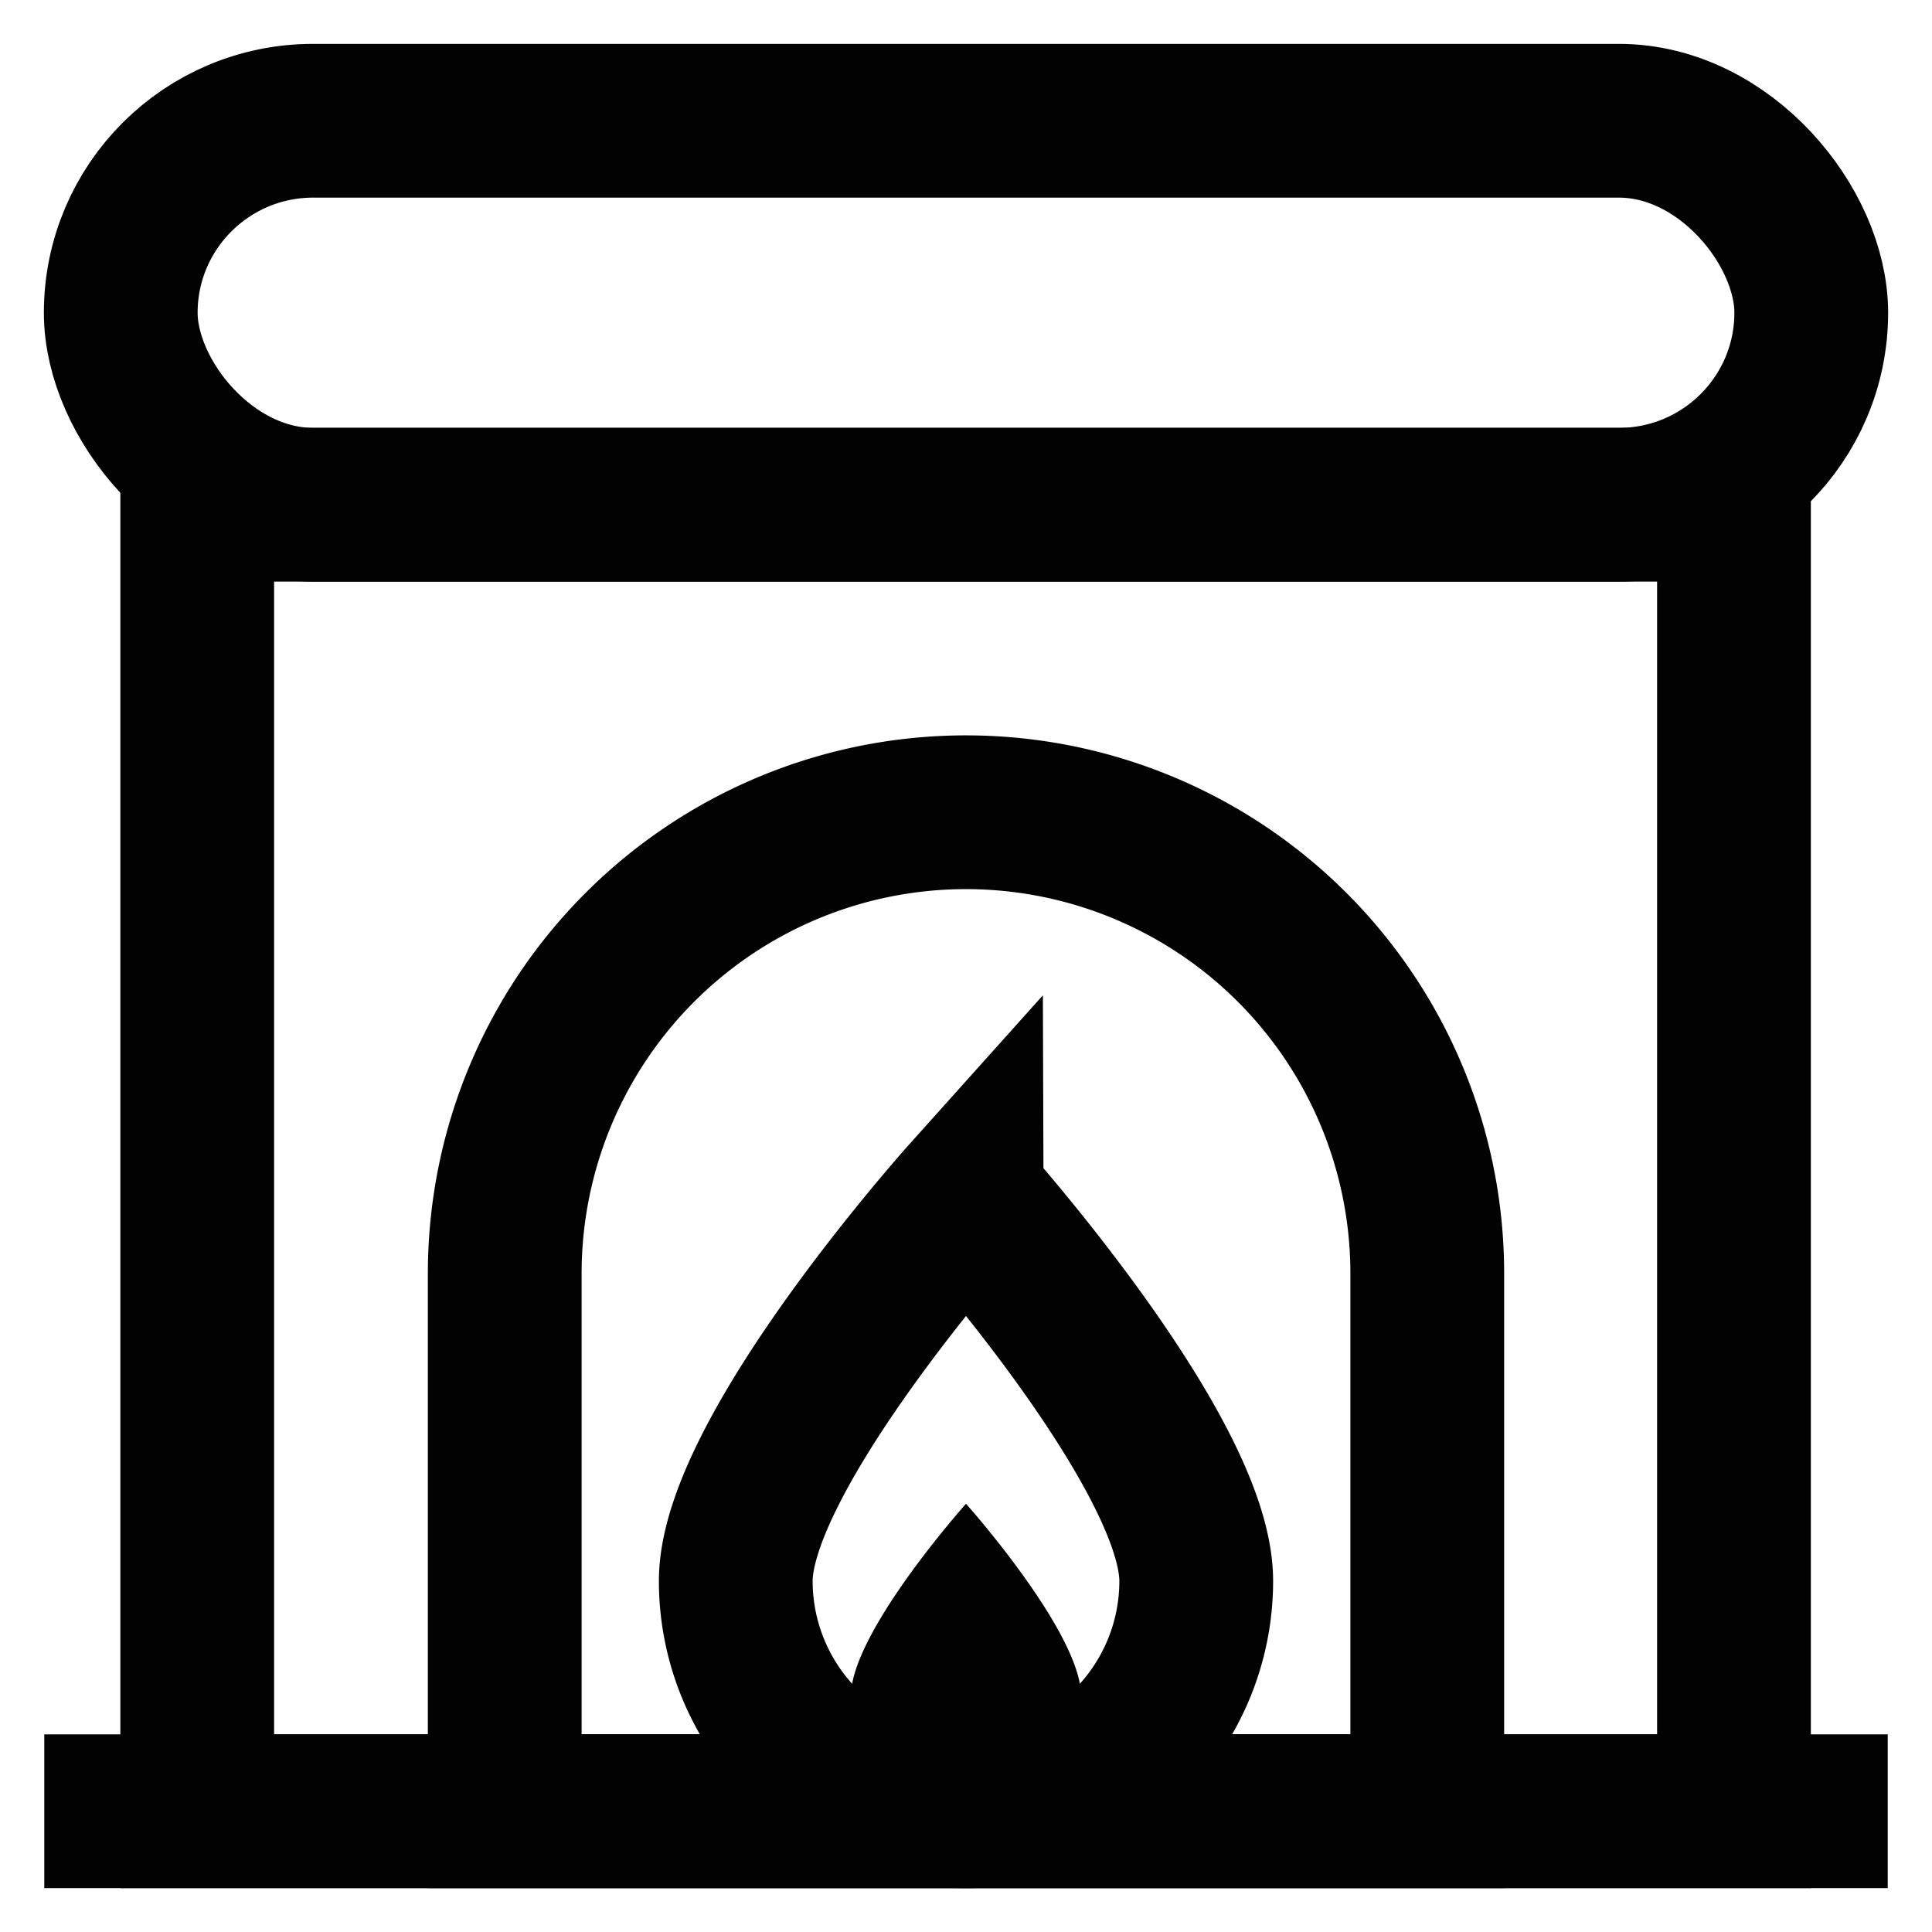
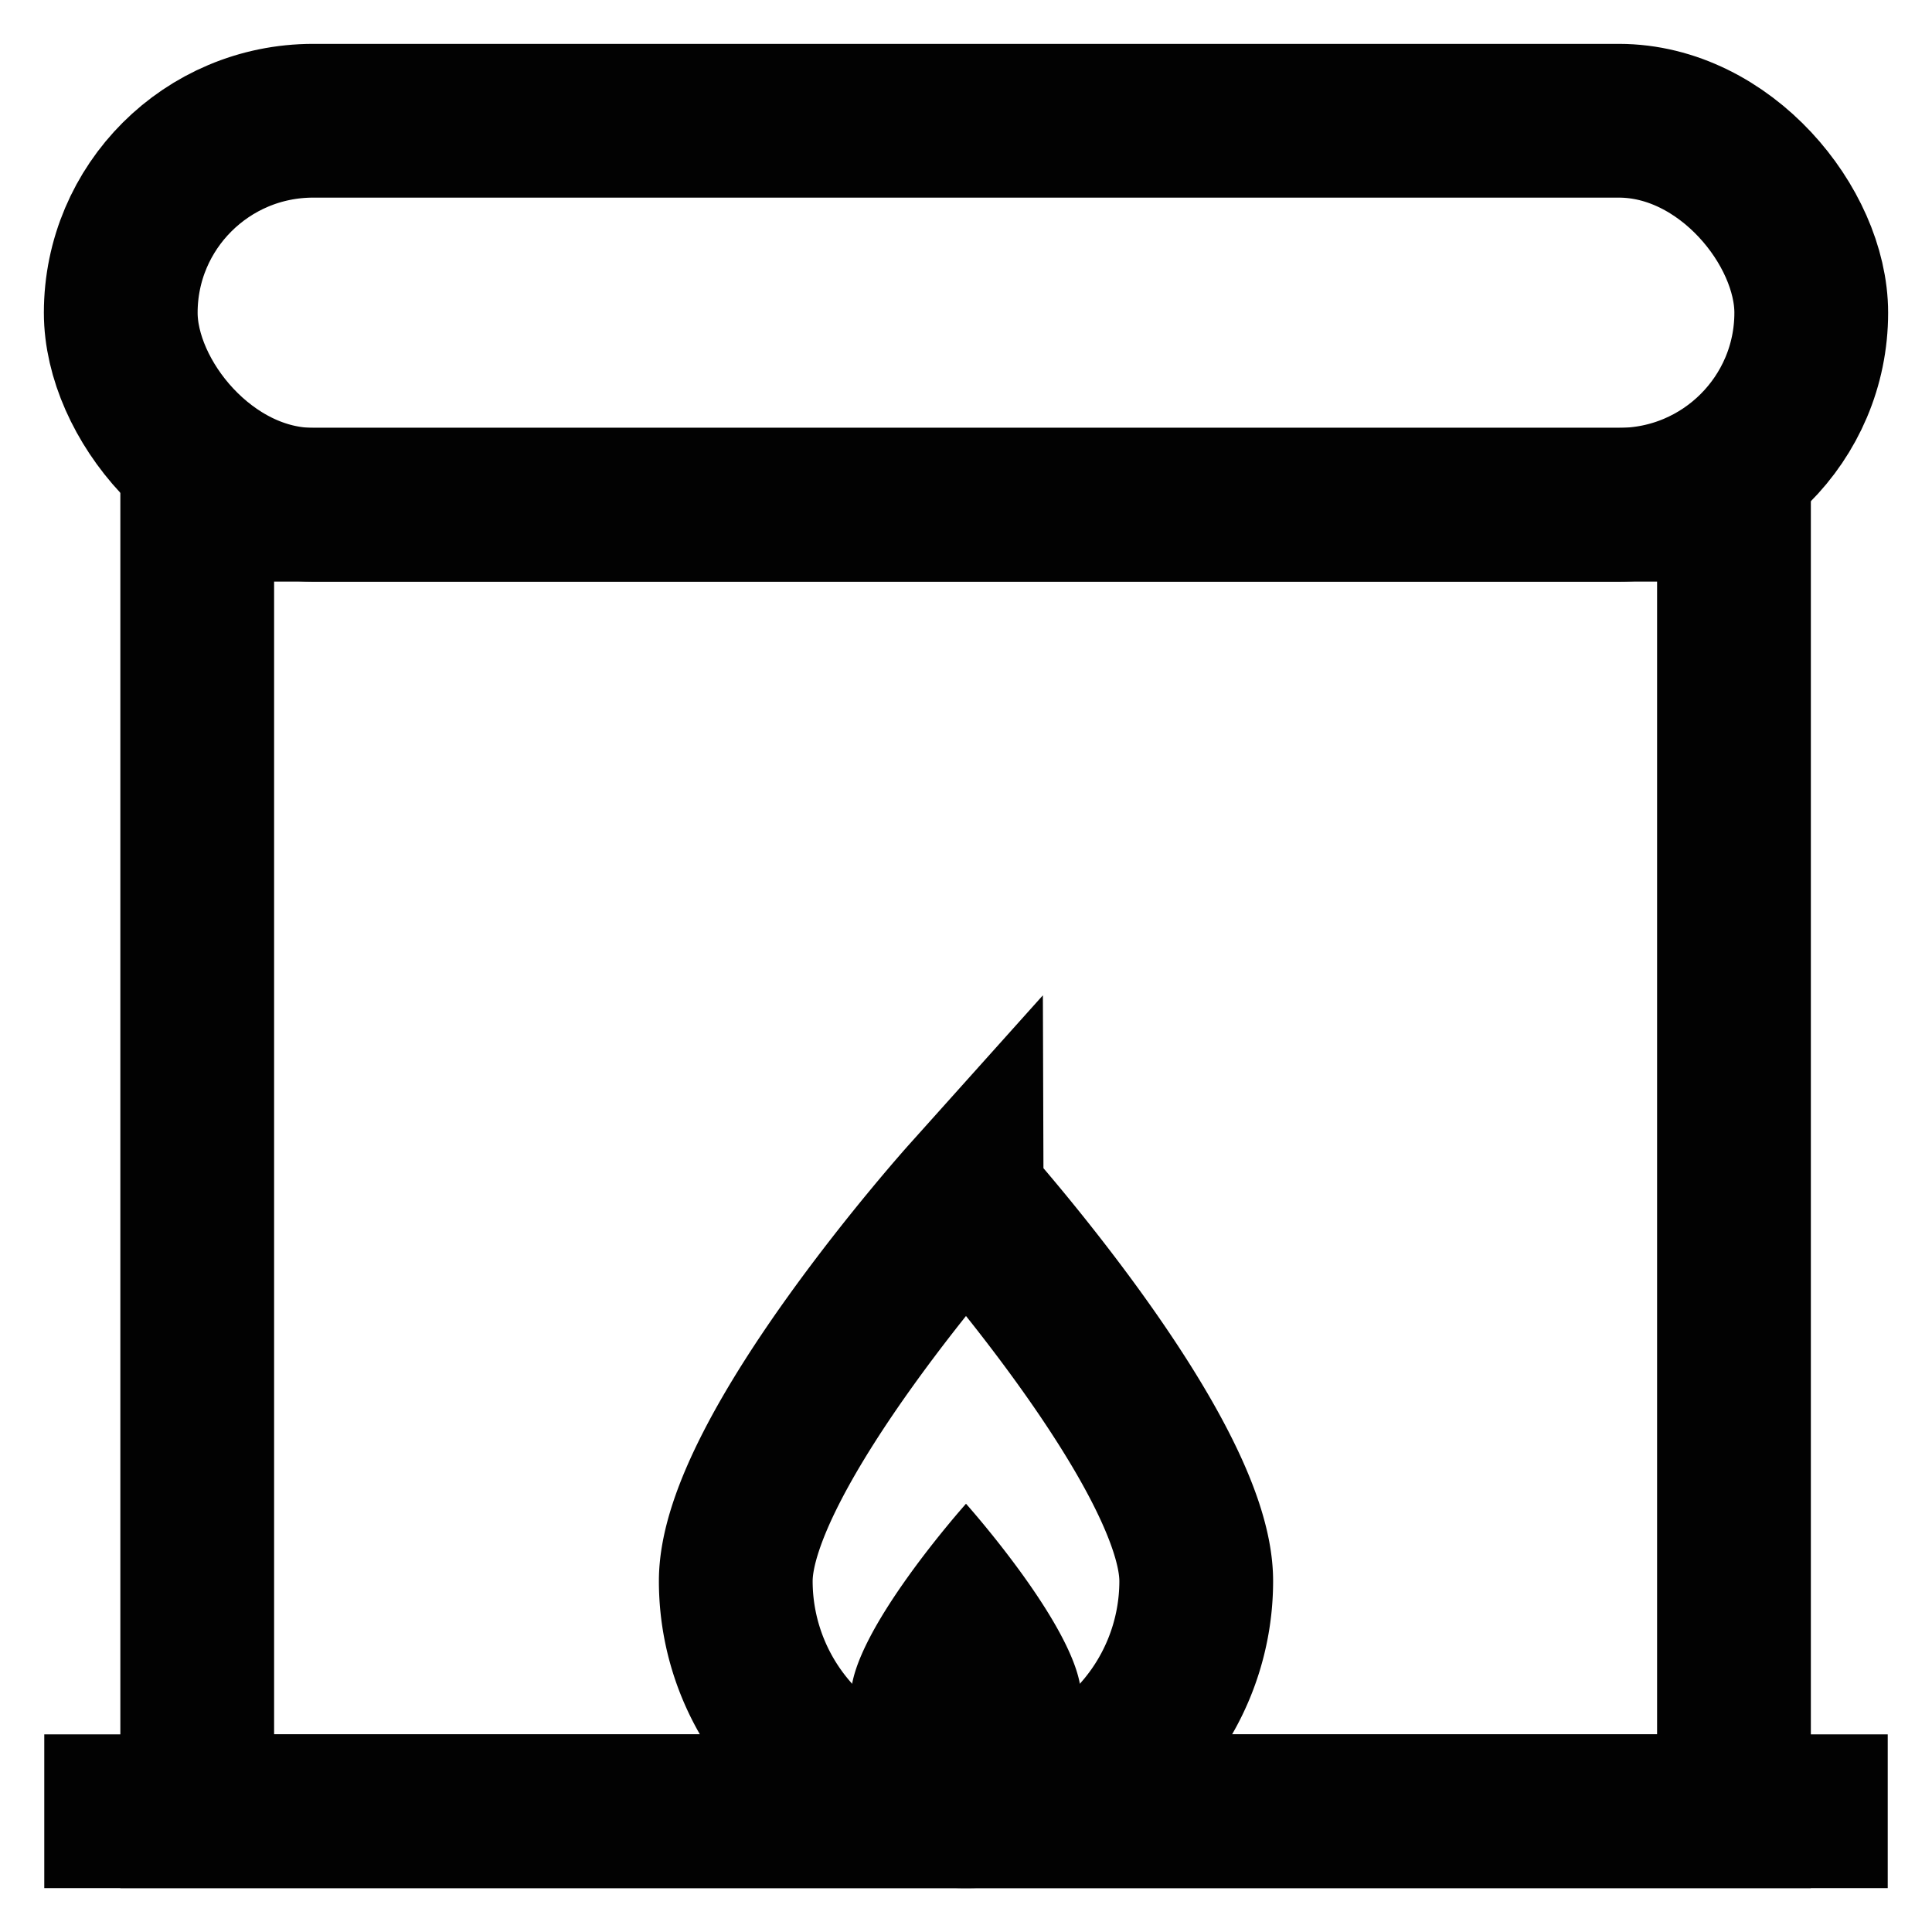
<svg xmlns="http://www.w3.org/2000/svg" width="800px" height="800px" viewBox="0 0 24 24" id="Layer_1" data-name="Layer 1">
  <defs>
    <style>.cls-1{fill:none;stroke:#020202;stroke-miterlimit:10;stroke-width:1.91px;}.cls-2{fill:#020202;}</style>
  </defs>
  <rect class="cls-1" x="1.5" y="1.5" width="21" height="4.77" rx="2.39" />
  <rect class="cls-1" x="2.45" y="6.27" width="19.09" height="16.23" />
-   <path class="cls-1" d="M12,10.09h0a5.73,5.73,0,0,1,5.73,5.73V22.5a0,0,0,0,1,0,0H6.27a0,0,0,0,1,0,0V15.82A5.73,5.73,0,0,1,12,10.09Z" />
  <path class="cls-1" d="M14.86,19.64a2.86,2.86,0,0,1-5.72,0c0-1.59,2.86-4.78,2.86-4.78S14.86,18.05,14.86,19.64Z" />
  <path class="cls-2" d="M13.43,21.07a1.43,1.43,0,0,1-2.86,0c0-.79,1.43-2.39,1.43-2.39S13.43,20.28,13.43,21.07Z" />
  <line class="cls-1" x1="0.55" y1="22.5" x2="23.45" y2="22.5" />
</svg>